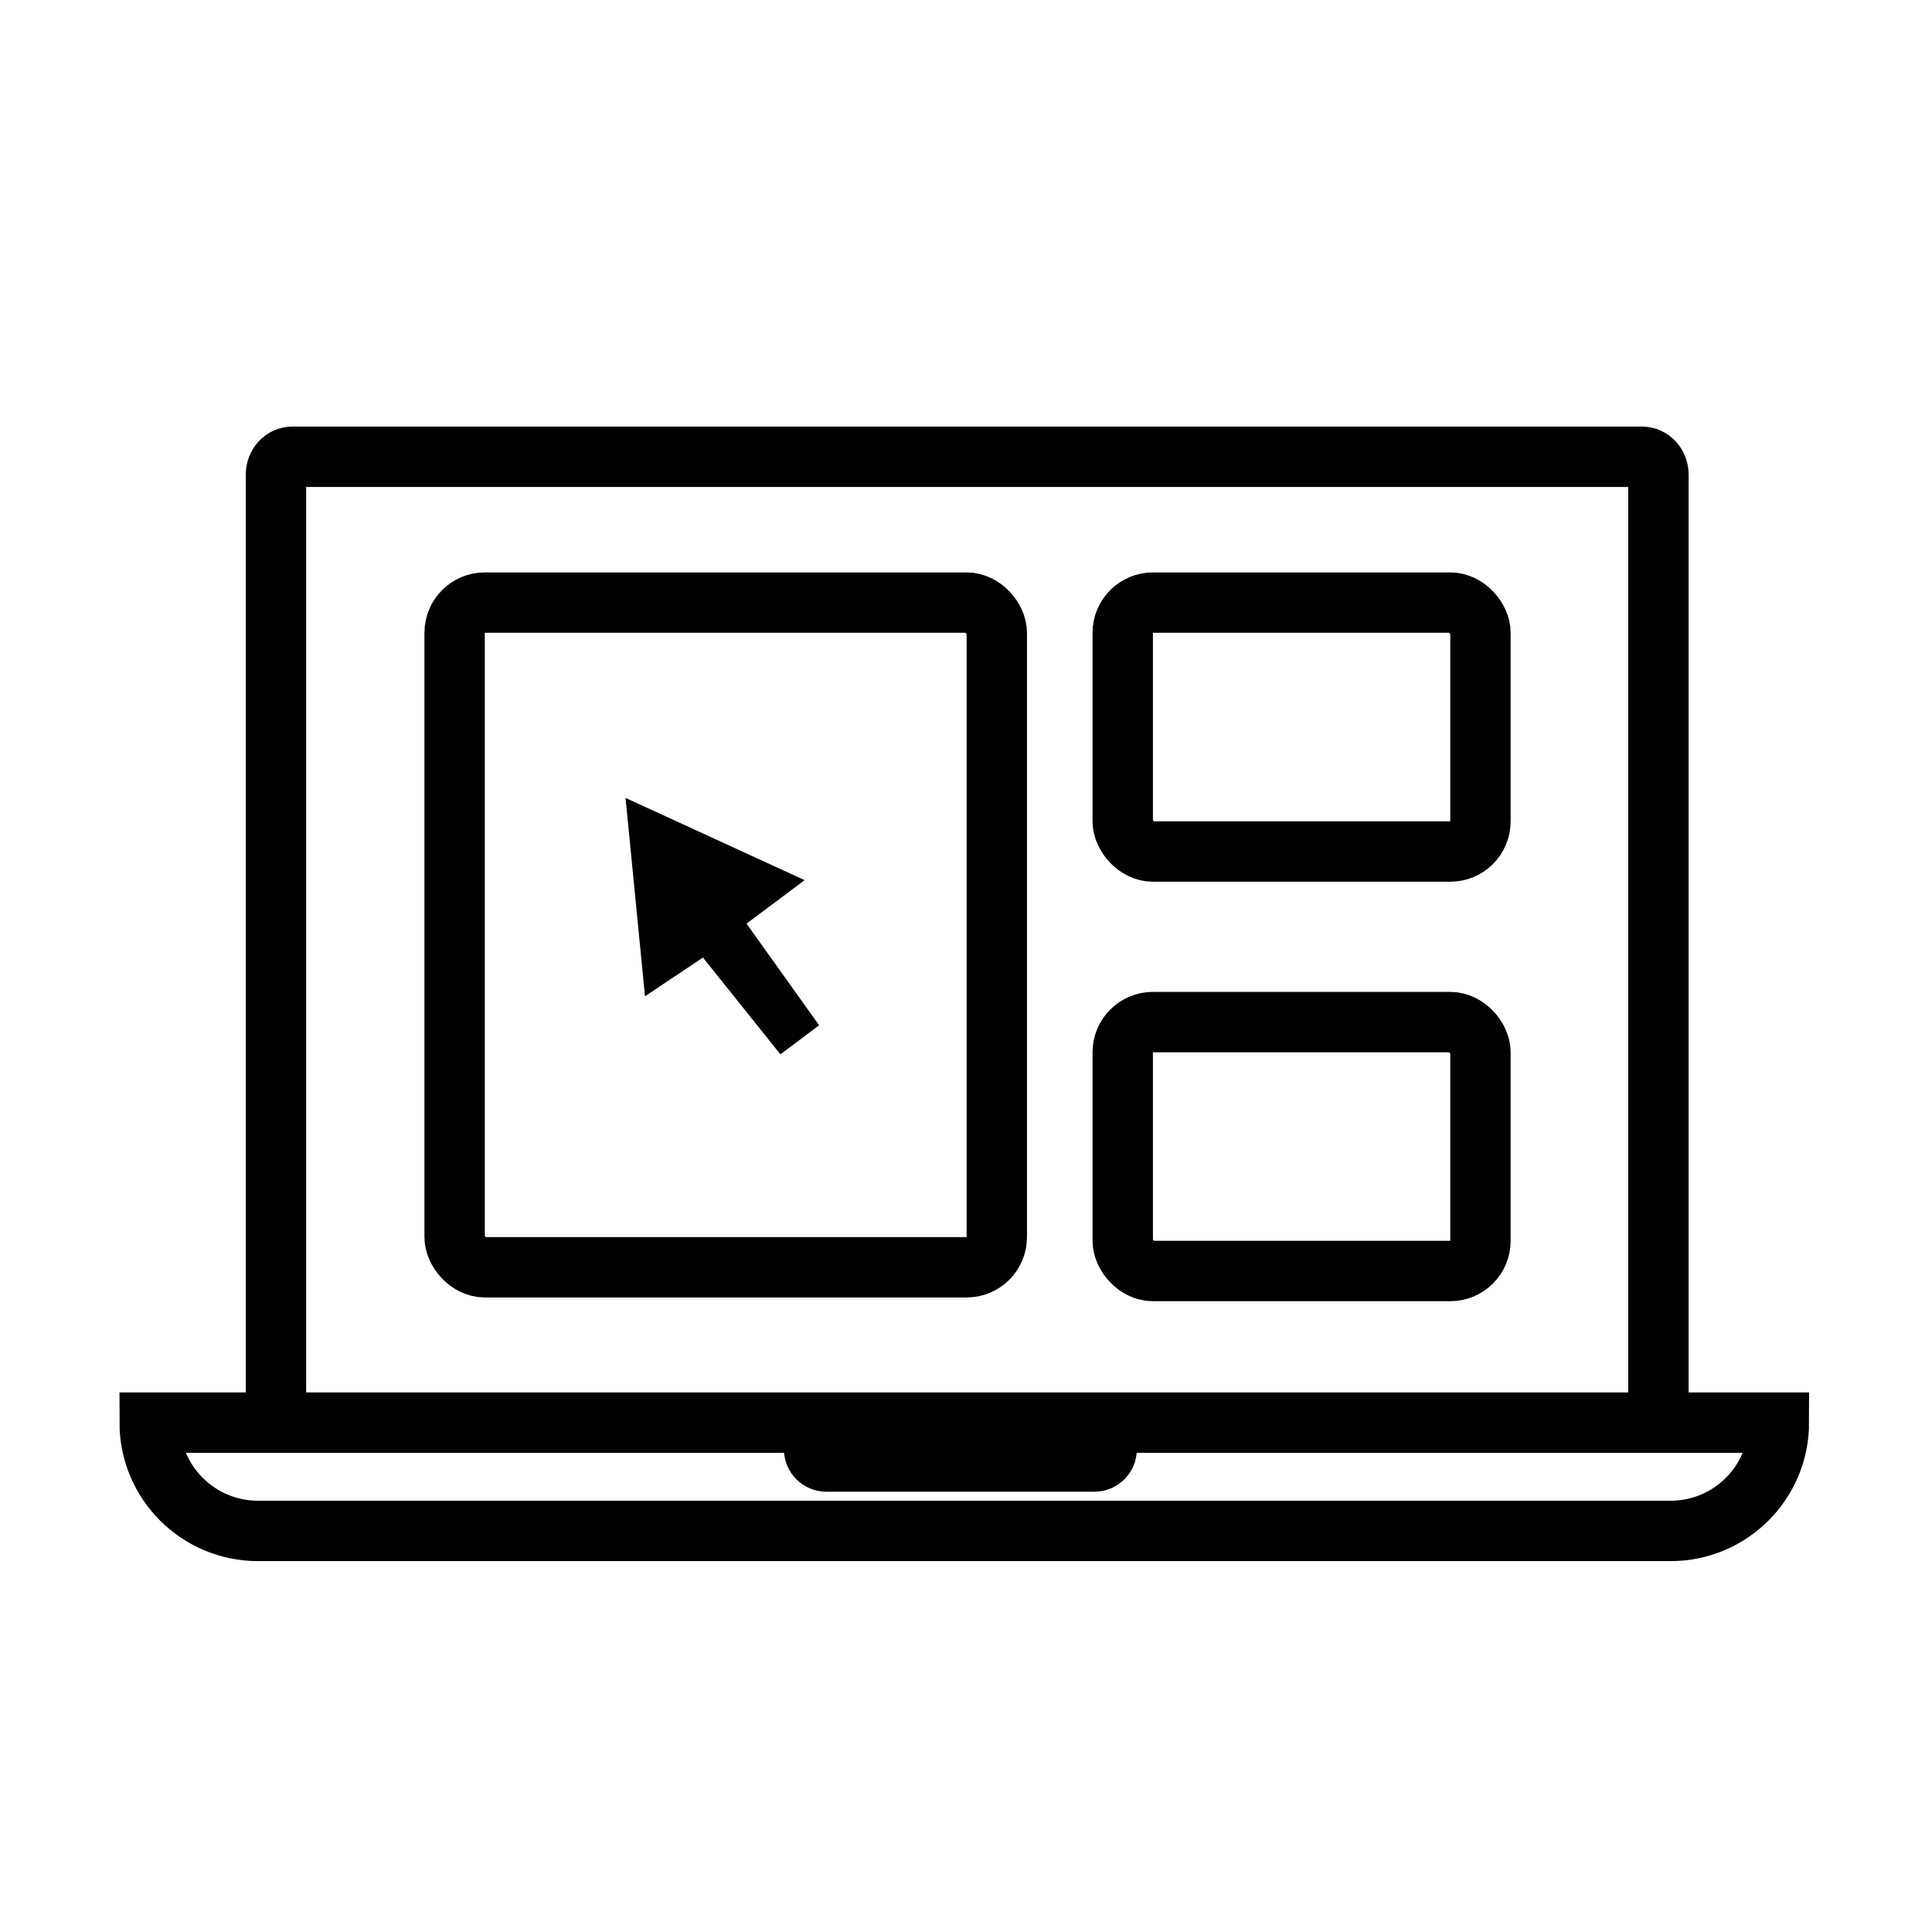
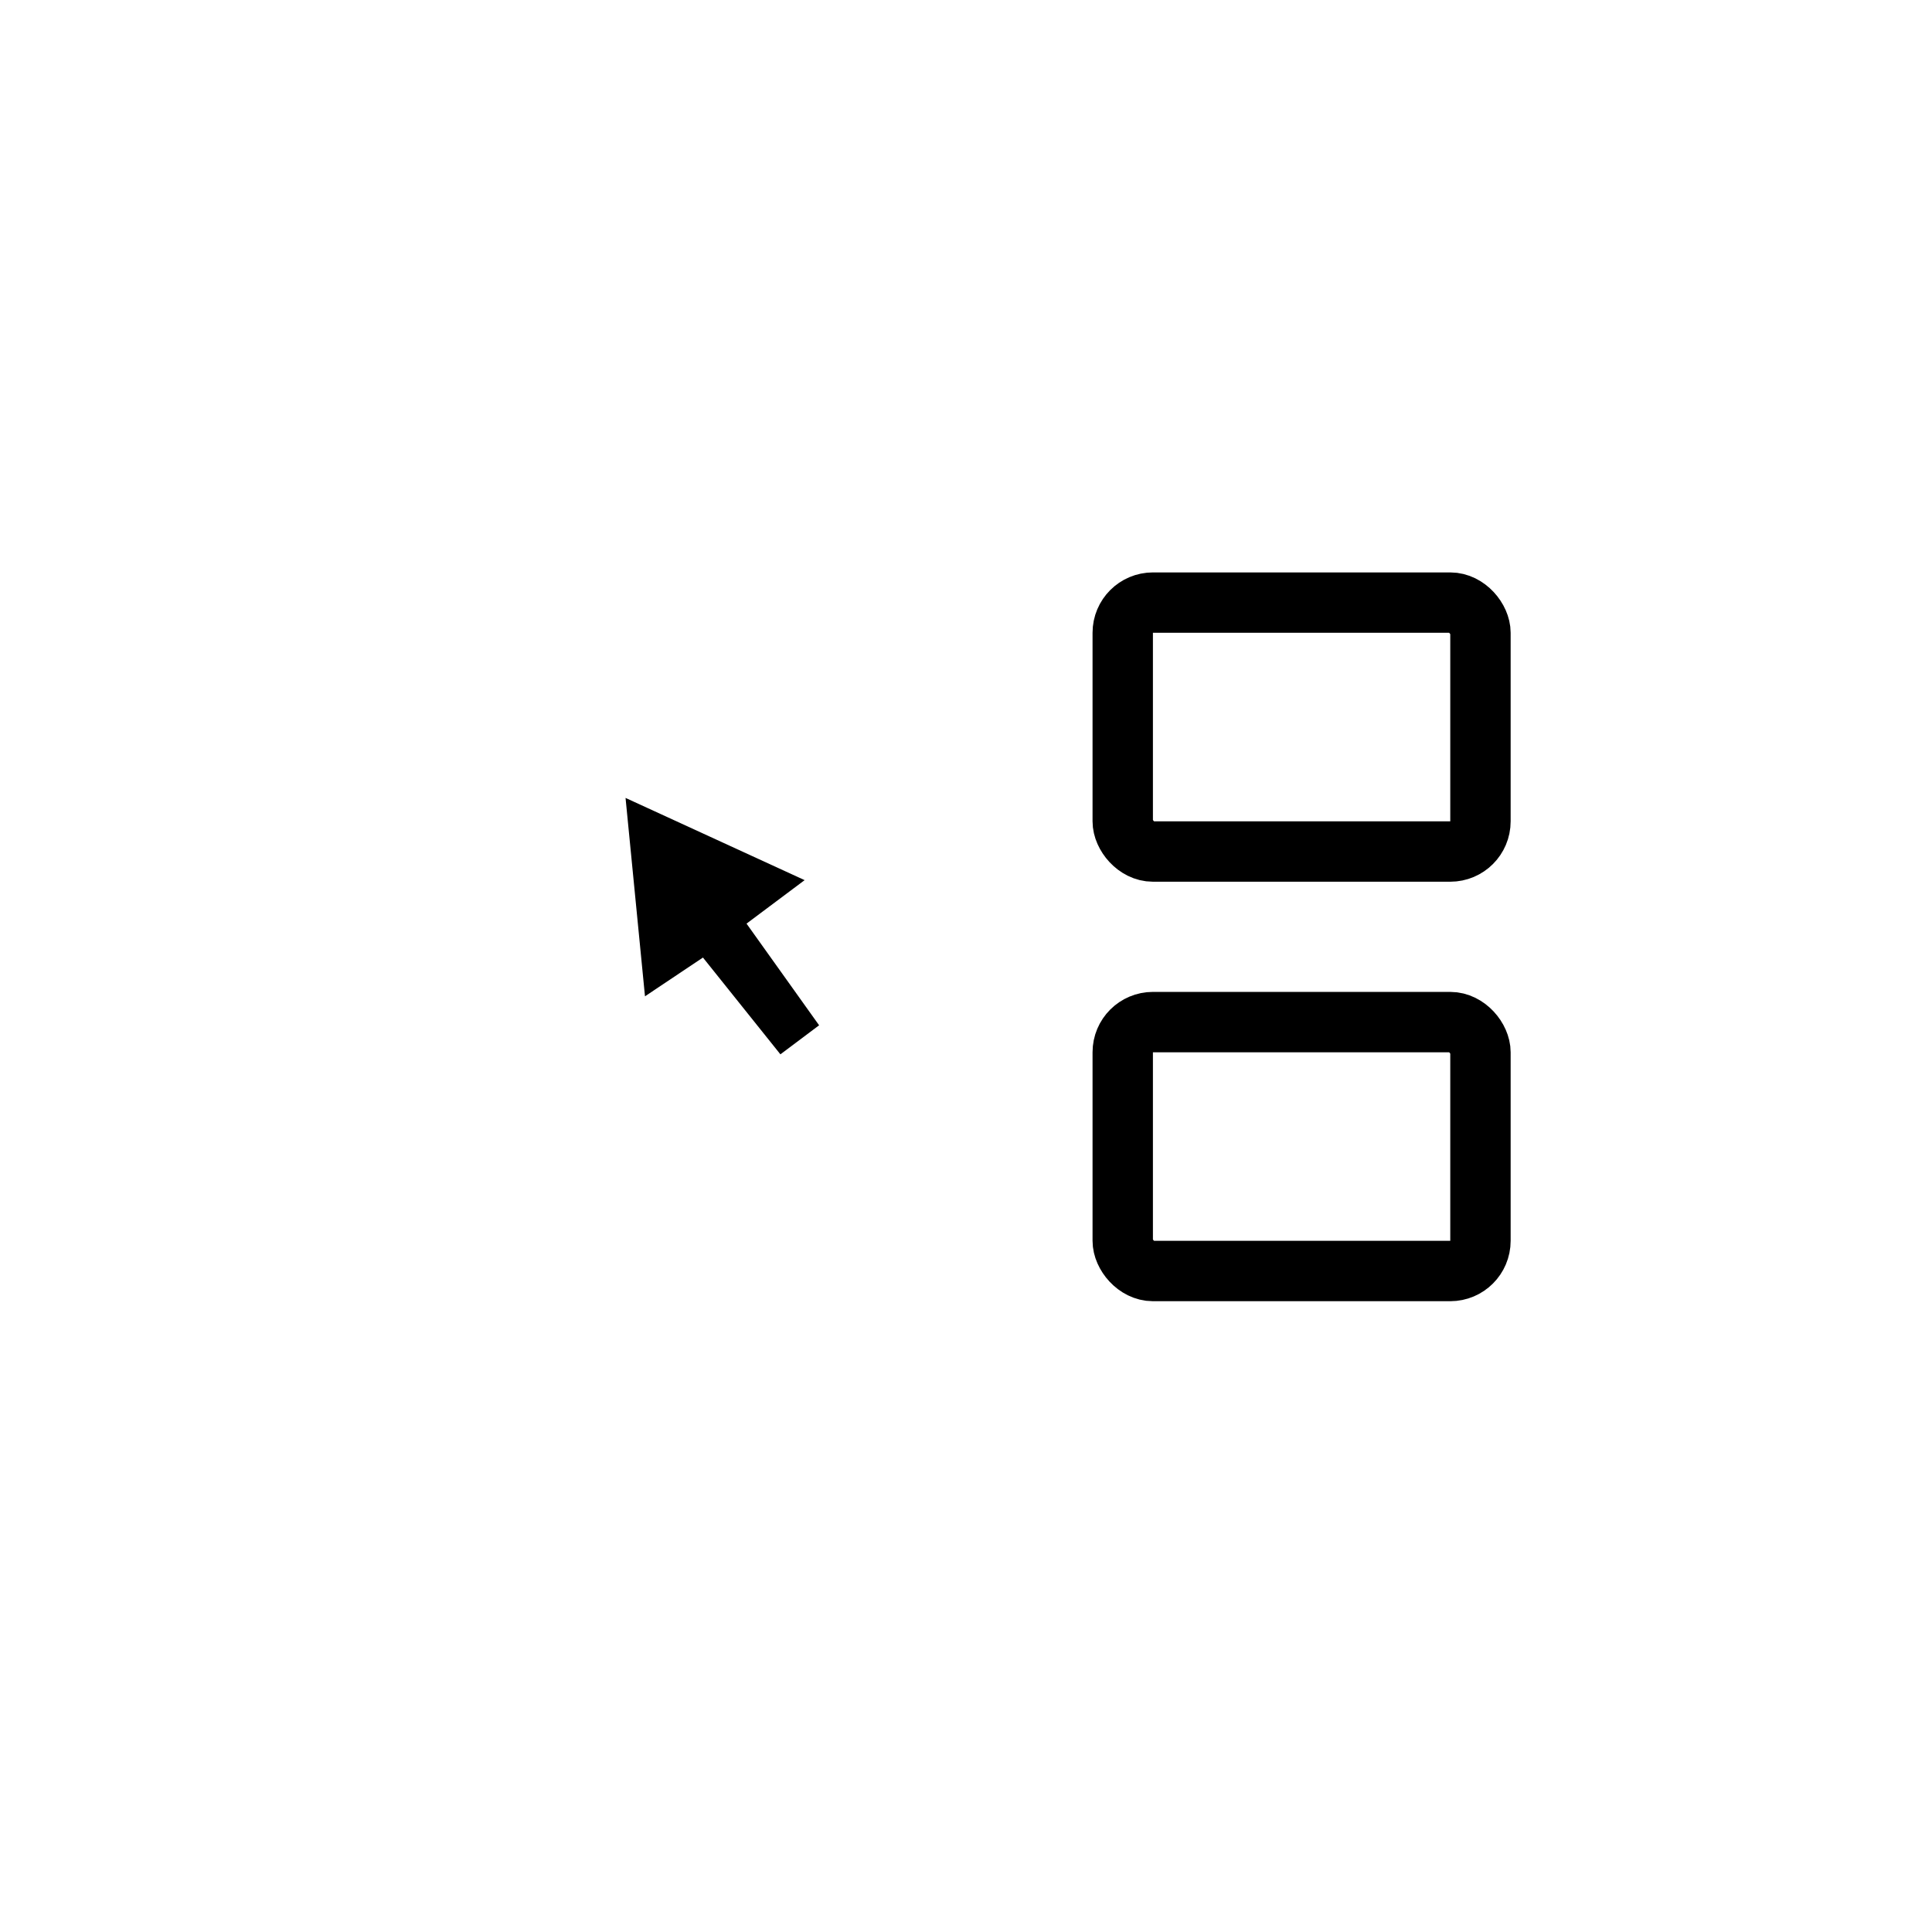
<svg xmlns="http://www.w3.org/2000/svg" width="32" height="32" viewBox="0 0 32 32">
  <g fill="none" fill-rule="evenodd">
-     <rect width="8.98" height="11.009" x="7.53" y="9.981" stroke="#000" rx=".5" />
    <rect width="5.925" height="4.123" x="18.596" y="9.981" stroke="#000" rx=".5" />
    <rect width="5.925" height="4.123" x="18.596" y="16.929" stroke="#000" rx=".5" />
    <polygon fill="#000" points="10.683 16.502 11.643 15.86 12.926 17.463 13.567 16.982 12.365 15.298 13.327 14.578 10.361 13.216" />
-     <path stroke="#000" d="M18.329,23.467 L18.329,24.008 C18.329,24.118 18.24,24.207 18.131,24.207 L13.684,24.207 C13.574,24.207 13.485,24.118 13.485,24.008 L13.485,23.467" />
-     <path stroke="#000" stroke-linecap="square" d="M29.464,23.563 C29.464,24.554 28.661,25.357 27.67,25.357 C17.694,25.357 10.213,25.357 5.225,25.357 C5.013,25.357 4.696,25.357 4.274,25.357 C3.283,25.357 2.479,24.554 2.479,23.563 L29.464,23.563 Z" />
-     <path stroke="#000" d="M4.571,23.467 L4.571,7.861 C4.571,7.698 4.691,7.566 4.84,7.566 C10.881,7.566 15.412,7.566 18.432,7.566 C20.381,7.566 23.303,7.566 27.199,7.566 C27.348,7.566 27.469,7.698 27.469,7.861 L27.469,23.467" />
  </g>
</svg>